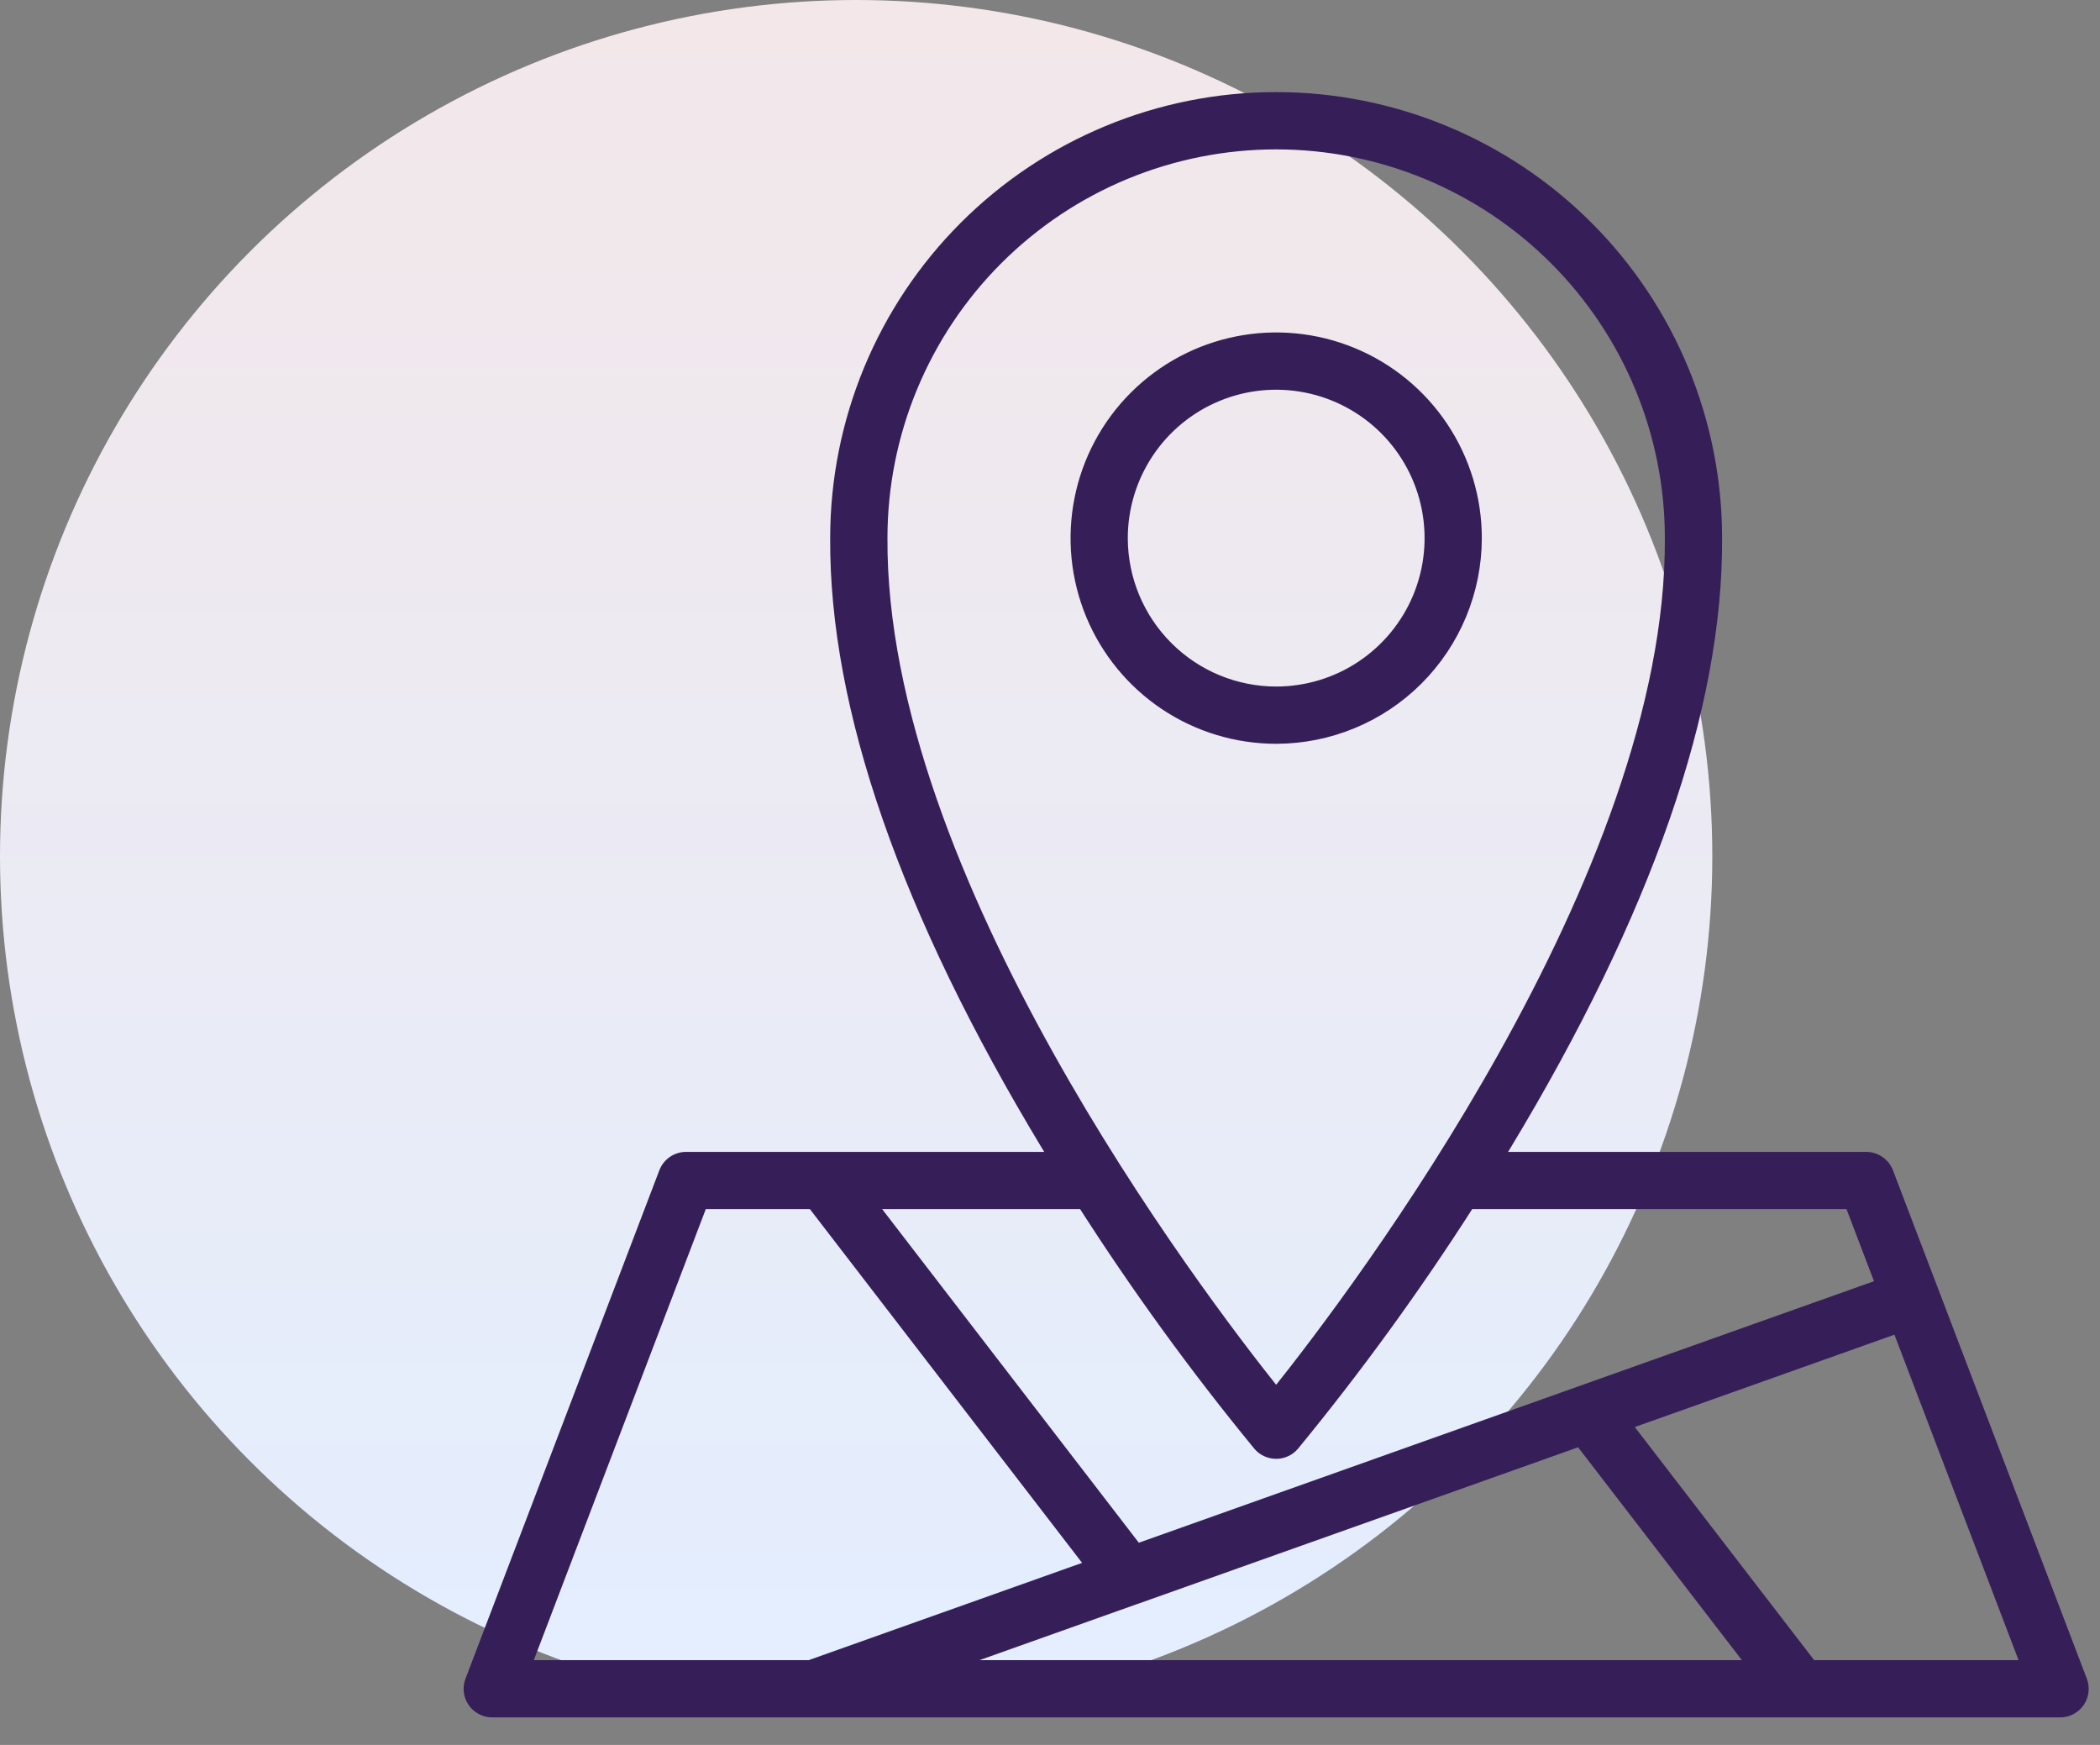
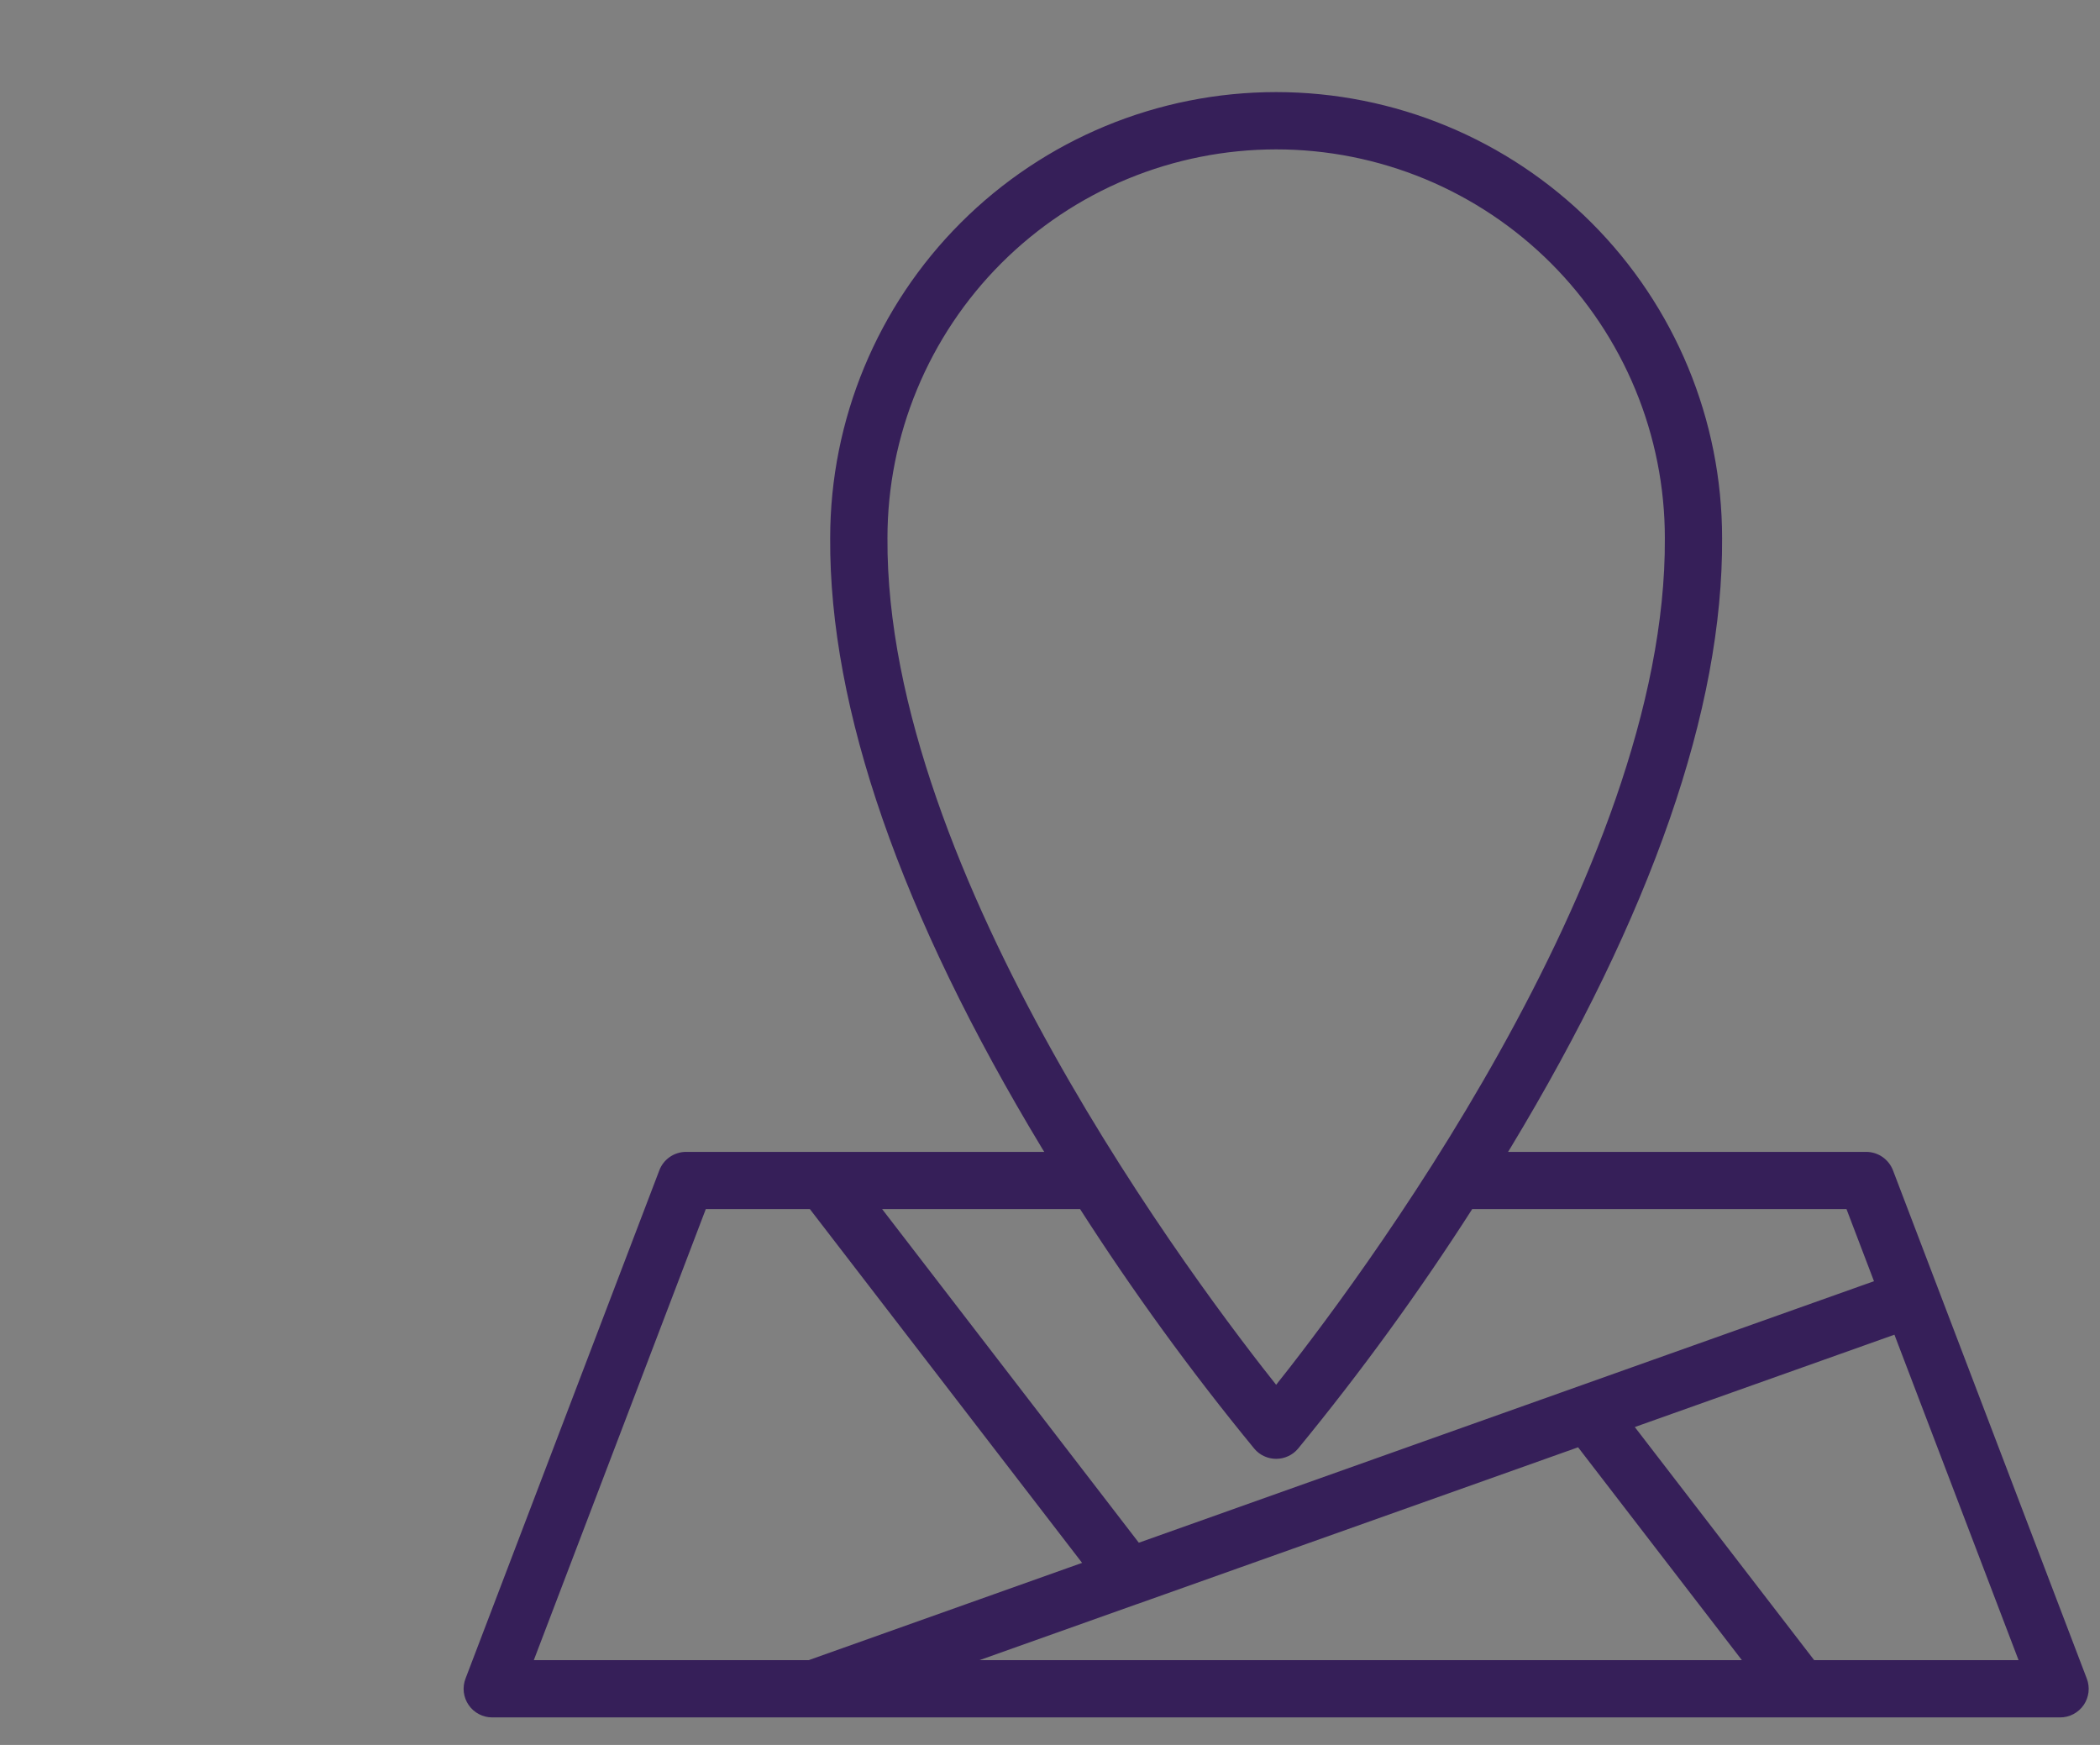
<svg xmlns="http://www.w3.org/2000/svg" width="65" height="54" viewBox="0 0 65 54" fill="none">
  <rect x="0" y="0" width="65" height="54" fill="#808080" stroke="none" />
-   <circle cx="26.5" cy="26.5" r="26.5" fill="url(#paint0_linear)" />
-   <path d="M45.716 16.653C45.716 15.423 45.351 14.222 44.668 13.2C43.985 12.178 43.014 11.382 41.879 10.911C40.743 10.441 39.494 10.318 38.288 10.558C37.083 10.798 35.975 11.39 35.106 12.259C34.237 13.128 33.645 14.236 33.406 15.441C33.166 16.647 33.289 17.896 33.759 19.032C34.23 20.168 35.026 21.138 36.048 21.821C37.07 22.504 38.272 22.868 39.501 22.868C41.149 22.866 42.729 22.211 43.894 21.046C45.059 19.88 45.714 18.3 45.716 16.653V16.653ZM34.758 16.653C34.758 15.715 35.037 14.798 35.558 14.018C36.079 13.238 36.82 12.63 37.687 12.271C38.553 11.912 39.507 11.819 40.427 12.002C41.347 12.185 42.192 12.637 42.855 13.3C43.518 13.963 43.97 14.808 44.153 15.728C44.336 16.648 44.242 17.602 43.883 18.469C43.524 19.335 42.916 20.076 42.136 20.597C41.356 21.118 40.439 21.396 39.501 21.396C38.243 21.395 37.038 20.895 36.149 20.005C35.26 19.116 34.759 17.91 34.758 16.653V16.653Z" fill="#361F59" stroke="#361F59" stroke-width="0.3" />
  <path d="M64.451 52L58.452 36.271C58.398 36.132 58.304 36.012 58.181 35.927C58.059 35.843 57.913 35.797 57.764 35.797H46.409C46.478 35.684 46.547 35.574 46.617 35.461C50.986 28.227 53.184 21.899 53.153 16.656C53.154 13.034 51.716 9.562 49.156 7.001C46.596 4.44 43.123 3.001 39.502 3C35.881 2.999 32.408 4.437 29.847 6.997C27.286 9.557 25.847 13.03 25.846 16.651C25.815 21.899 28.014 28.228 32.383 35.461C32.452 35.576 32.521 35.685 32.591 35.797H21.235C21.086 35.797 20.941 35.843 20.818 35.927C20.695 36.012 20.601 36.132 20.548 36.271L14.549 52C14.506 52.111 14.491 52.232 14.505 52.35C14.519 52.469 14.562 52.582 14.63 52.68C14.697 52.779 14.788 52.859 14.894 52.914C14.999 52.97 15.117 52.999 15.236 52.998H63.764C63.883 52.999 64.001 52.97 64.107 52.914C64.212 52.859 64.303 52.779 64.371 52.68C64.438 52.582 64.481 52.469 64.495 52.35C64.509 52.232 64.494 52.111 64.451 52V52ZM27.319 16.652C27.319 15.053 27.634 13.469 28.247 11.991C28.859 10.513 29.757 9.17 30.888 8.039C32.02 6.908 33.362 6.011 34.84 5.399C36.319 4.788 37.903 4.473 39.502 4.473C41.102 4.473 42.686 4.789 44.164 5.401C45.642 6.014 46.984 6.911 48.115 8.042C49.246 9.174 50.143 10.517 50.755 11.995C51.367 13.473 51.682 15.057 51.681 16.656C51.745 27.111 41.971 40.005 39.5 43.097C37.03 40.006 27.255 27.116 27.319 16.652V16.652ZM38.94 44.737C39.009 44.819 39.094 44.884 39.191 44.928C39.288 44.973 39.394 44.996 39.5 44.996C39.607 44.996 39.712 44.973 39.809 44.928C39.906 44.884 39.992 44.819 40.061 44.737C42.015 42.357 43.827 39.863 45.486 37.268H57.257L58.199 39.739L35.197 47.92L26.999 37.267H33.513C35.173 39.862 36.985 42.356 38.94 44.737V44.737ZM35.172 49.49H35.176L48.898 44.611L54.22 51.526H29.449L35.172 49.49ZM21.743 37.267H25.141L33.738 48.438L25.057 51.526H16.305L21.743 37.267ZM56.079 51.526L50.356 44.09L58.725 41.114L62.697 51.526H56.079Z" fill="#361F59" stroke="#361F59" stroke-width="0.3" />
  <defs>
    <linearGradient id="paint0_linear" x1="26.5" y1="0" x2="26.5" y2="53" gradientUnits="userSpaceOnUse">
      <stop stop-color="#F3E7E9" />
      <stop offset="1" stop-color="#E3EEFF" />
    </linearGradient>
  </defs>
</svg>